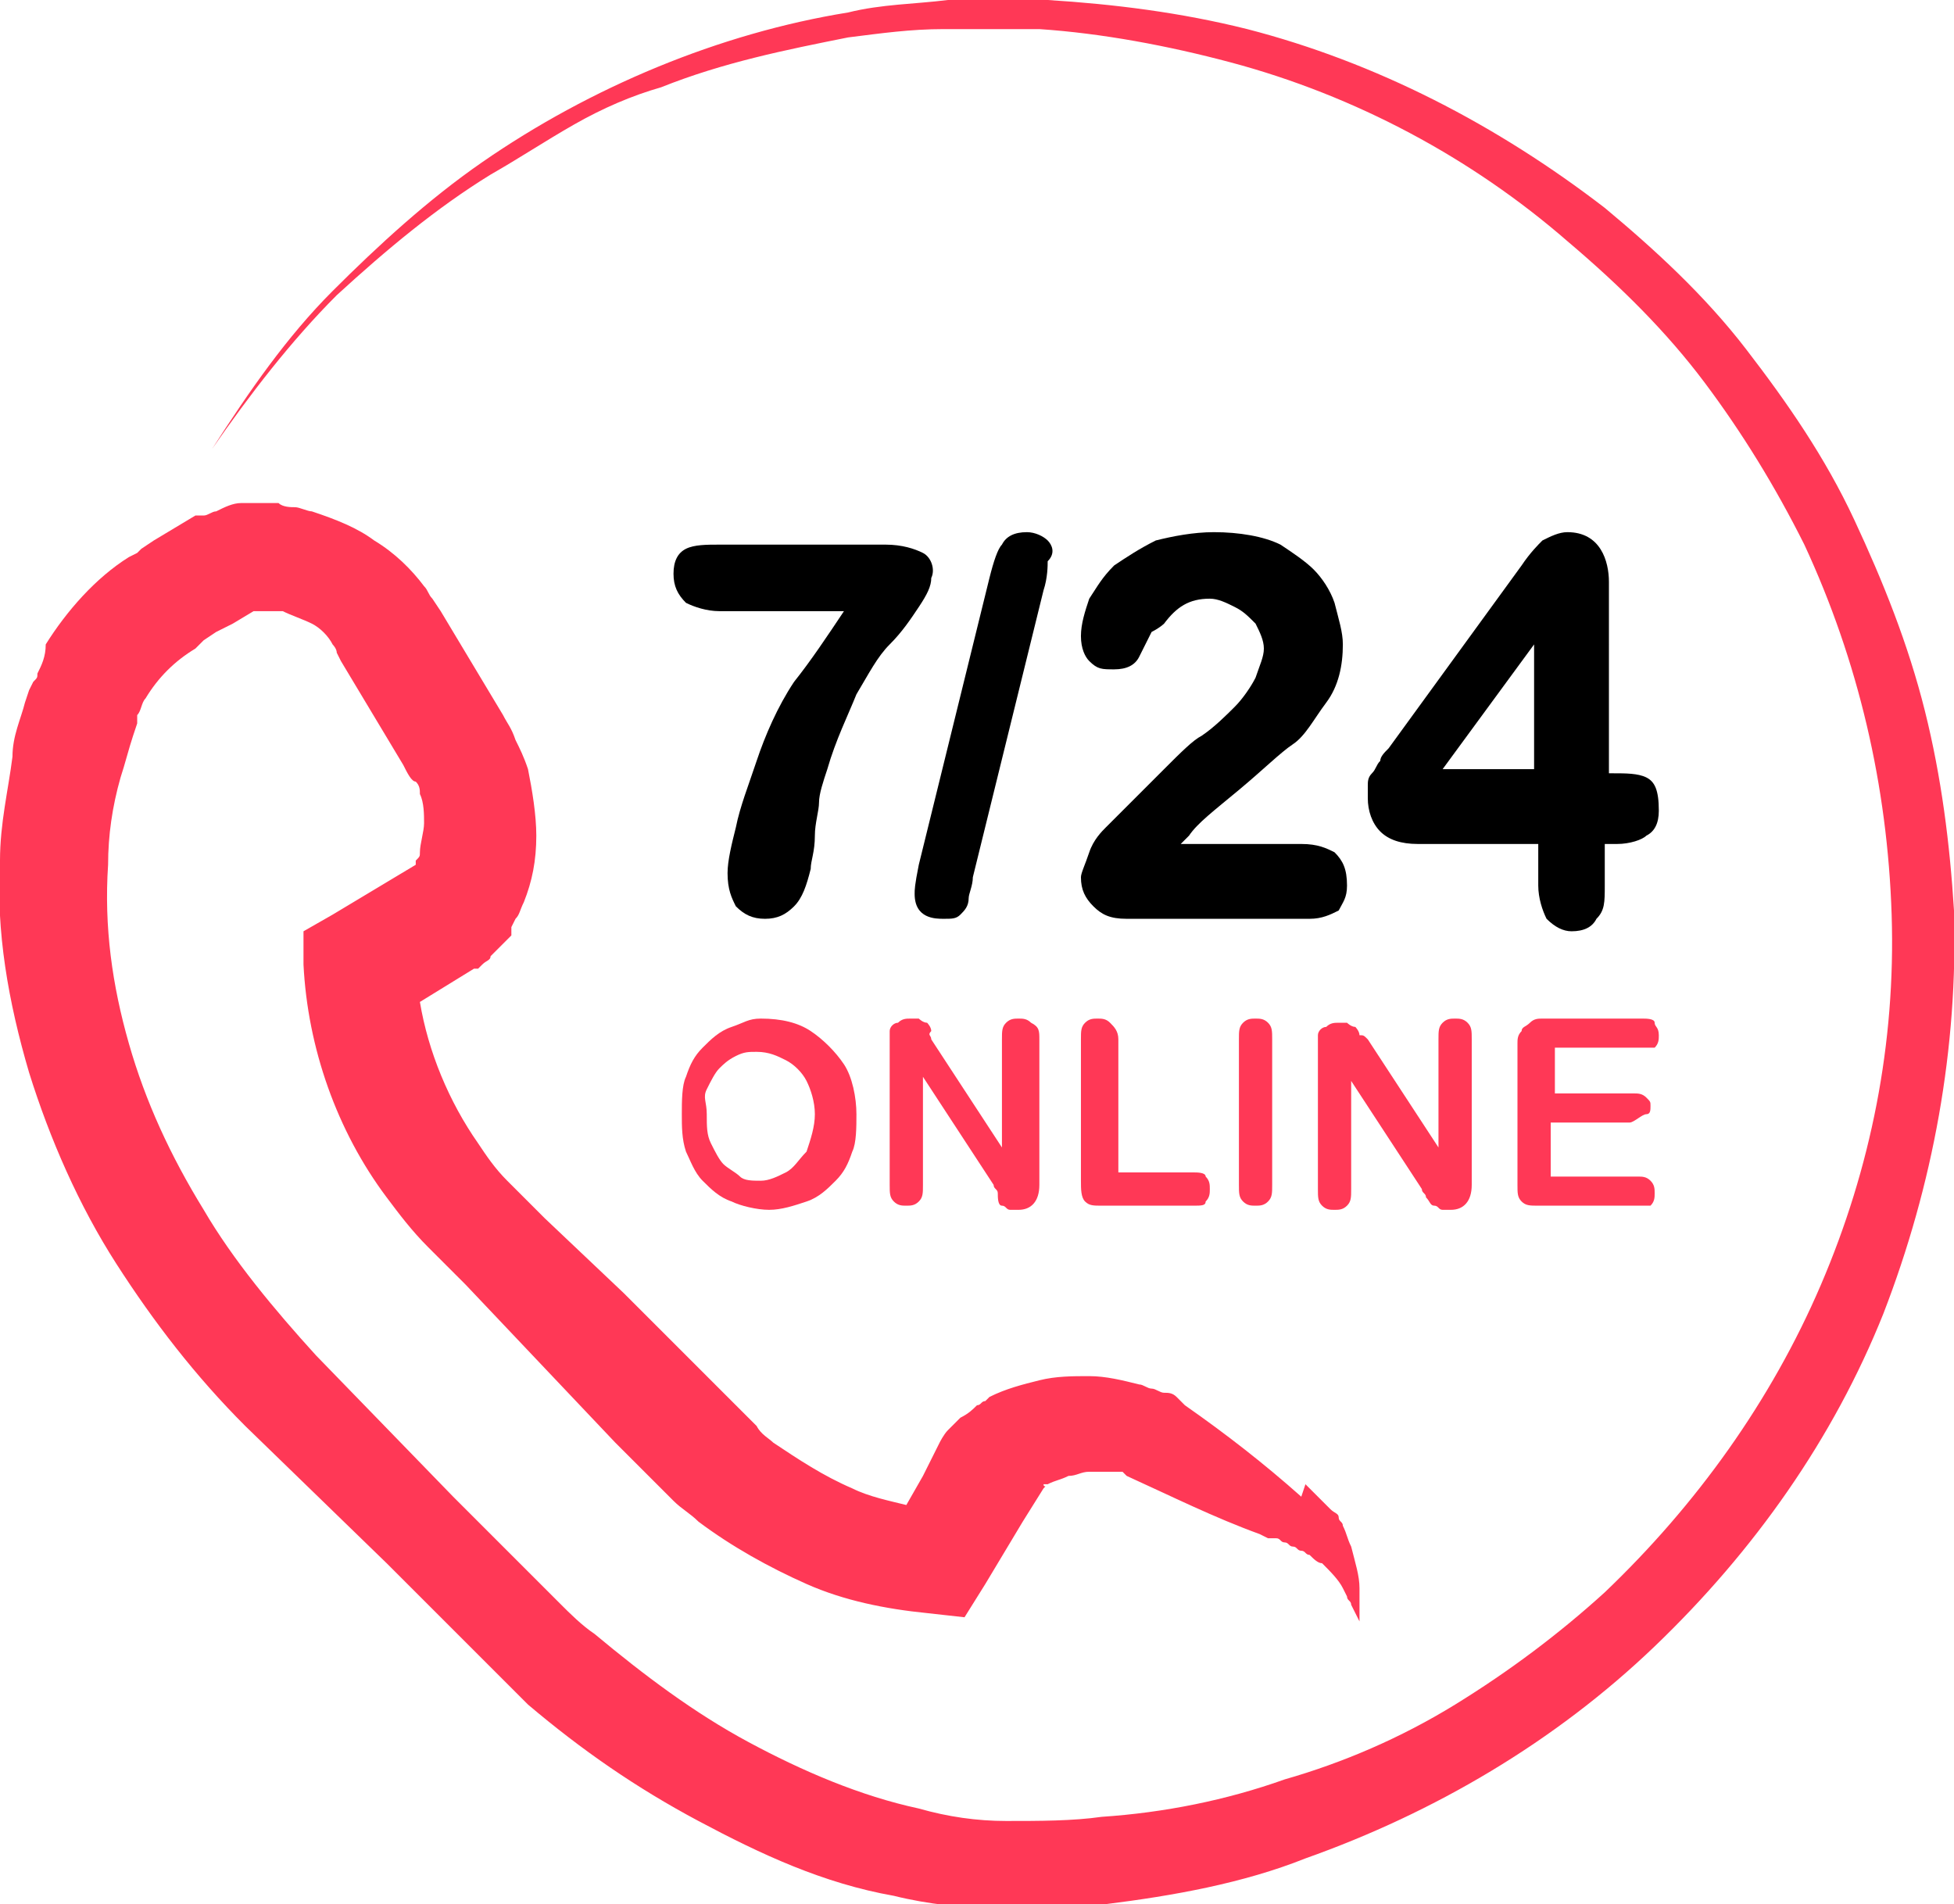
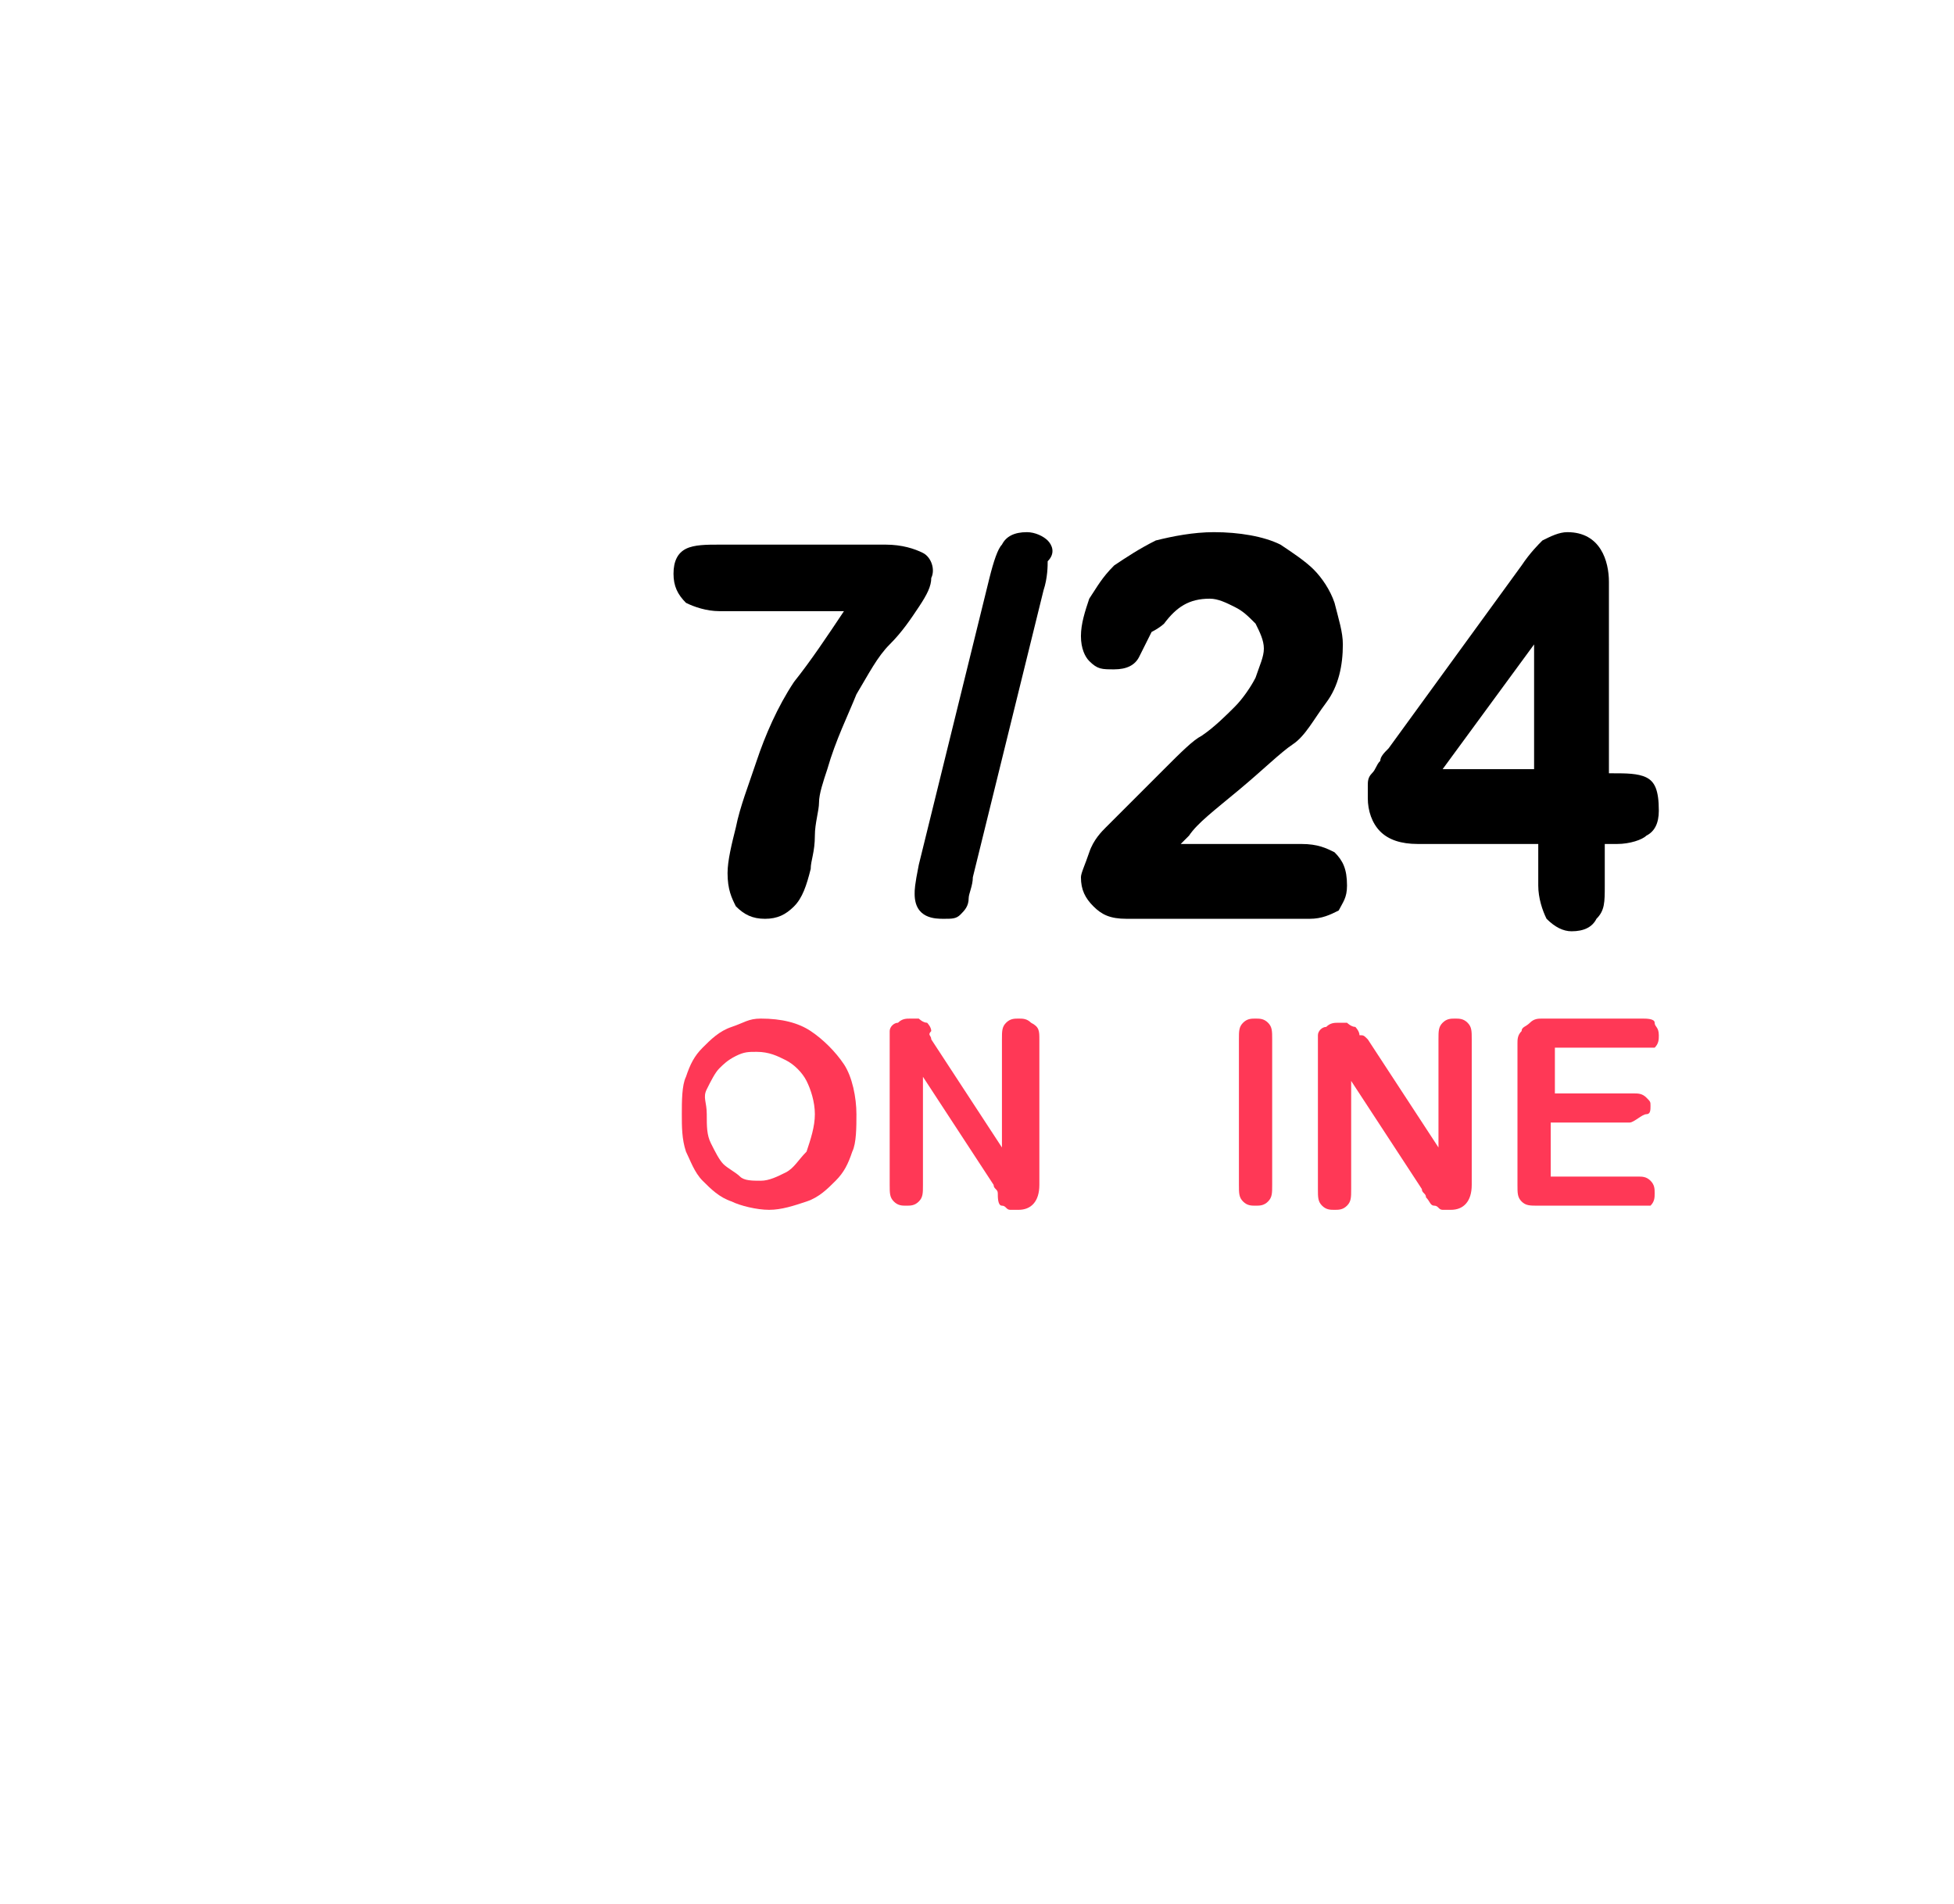
<svg xmlns="http://www.w3.org/2000/svg" version="1.1" id="_x2014_ëîé_x5F_1" x="0px" y="0px" viewBox="0 0 47 45.8" style="enable-background:new 0 0 47 45.8;" xml:space="preserve">
  <style type="text/css">
	.st0{fill:#FF3856;}
	.st1{display:none;}
	.st2{display:inline;fill:#FF3856;}
</style>
  <g>
    <g>
      <g>
-         <path class="st0" d="M47,21.9c-0.1-1.6-0.3-3.2-0.7-4.8c-0.4-1.6-1-3.1-1.7-4.6c-0.7-1.5-1.6-2.8-2.6-4.1c-1-1.3-2.2-2.4-3.4-3.4     C36,3,33.1,1.5,30,0.7c-1.6-0.4-3.2-0.6-4.8-0.7c-0.8,0-1.6,0-2.4,0c-0.8,0.1-1.6,0.1-2.4,0.3c-3.1,0.5-6.2,1.8-8.8,3.6     C10.3,4.8,9.1,5.9,8,7c-1.1,1.1-2,2.4-2.9,3.8C6,9.5,7,8.2,8.1,7.1C9.3,6,10.5,5,11.8,4.2c0.7-0.4,1.3-0.8,2-1.2     c0.7-0.4,1.4-0.7,2.1-0.9c1.5-0.6,3-0.9,4.5-1.2c0.8-0.1,1.5-0.2,2.3-0.2c0.8,0,1.6,0,2.3,0c1.5,0.1,3.1,0.4,4.6,0.8     c3,0.8,5.8,2.3,8.1,4.3C39,6.9,40.1,8,41,9.2c0.9,1.2,1.7,2.5,2.4,3.9c1.3,2.8,2,5.8,2.1,8.9c0.1,3.1-0.5,6.1-1.7,8.9     c-1.2,2.8-3,5.3-5.2,7.4c-1.1,1-2.3,1.9-3.6,2.7c-1.3,0.8-2.7,1.4-4.1,1.8c-1.4,0.5-2.9,0.8-4.4,0.9c-0.7,0.1-1.5,0.1-2.3,0.1     c-0.7,0-1.4-0.1-2.1-0.3c-1.4-0.3-2.8-0.9-4.1-1.6c-1.3-0.7-2.5-1.6-3.7-2.6c-0.3-0.2-0.6-0.5-0.8-0.7l-0.8-0.8L10.9,36l-3.3-3.4     c-1-1.1-2-2.3-2.7-3.5c-0.8-1.3-1.4-2.6-1.8-4c-0.4-1.4-0.6-2.8-0.5-4.3c0-0.7,0.1-1.4,0.3-2.1c0.1-0.3,0.2-0.7,0.3-1l0.1-0.3     l0-0.1c0,0,0-0.1,0-0.1c0.1-0.1,0.1-0.3,0.2-0.4c0.3-0.5,0.7-0.9,1.2-1.2l0.1-0.1l0.1-0.1l0.3-0.2L5.6,15l0.5-0.3l0.1,0l0,0     c0,0,0,0,0,0l0,0l0.1,0c0,0,0,0,0.1,0l0,0c0.1,0,0.1,0,0.2,0c0.1,0,0.1,0,0.2,0c0.2,0.1,0.5,0.2,0.7,0.3c0.2,0.1,0.4,0.3,0.5,0.5     c0,0,0.1,0.1,0.1,0.2l0.1,0.2l0.3,0.5l1.2,2c0.1,0.2,0.2,0.4,0.3,0.4c0.1,0.1,0.1,0.2,0.1,0.3c0.1,0.2,0.1,0.5,0.1,0.7     c0,0.2-0.1,0.5-0.1,0.7c0,0.1,0,0.1-0.1,0.2l0,0.1c0,0,0,0,0,0l0,0l0,0c0,0,0,0,0,0l0,0v0v0c0,0,0,0,0,0l-2,1.2l-0.7,0.4l0,0.8     c0.1,2,0.8,4,2,5.6c0.3,0.4,0.6,0.8,1,1.2l0.1,0.1l0.1,0.1l0.2,0.2l0.5,0.5l1.8,1.9l1.8,1.9l0.9,0.9l0.2,0.2l0.3,0.3     c0.2,0.2,0.4,0.3,0.6,0.5c0.8,0.6,1.7,1.1,2.6,1.5c0.9,0.4,1.9,0.6,2.9,0.7l0.9,0.1l0.5-0.8l0.9-1.5l0.5-0.8c0.1-0.1,0,0,0-0.1     c0,0,0,0,0,0c0,0,0,0,0,0c0,0,0,0,0,0l0.1,0c0.2-0.1,0.3-0.1,0.5-0.2c0.2,0,0.3-0.1,0.5-0.1c0.2,0,0.4,0,0.5,0c0,0,0.1,0,0.1,0     c0,0,0.1,0,0.1,0l0.1,0l0.1,0.1c1.1,0.5,2.1,1,3.2,1.4l0.2,0.1l0.1,0l0.1,0c0.1,0,0.1,0.1,0.2,0.1c0.1,0,0.1,0.1,0.2,0.1     c0.1,0,0.1,0.1,0.2,0.1c0.1,0,0.1,0.1,0.2,0.1c0.1,0.1,0.2,0.2,0.3,0.2c0.2,0.2,0.4,0.4,0.5,0.6l0.1,0.2c0,0.1,0.1,0.1,0.1,0.2     l0.1,0.2l0.1,0.2c0-0.1,0-0.2,0-0.2l0-0.2c0-0.1,0-0.2,0-0.2c0-0.1,0-0.2,0-0.2c0-0.3-0.1-0.6-0.2-1c-0.1-0.2-0.1-0.3-0.2-0.5     c0-0.1-0.1-0.1-0.1-0.2c0-0.1-0.1-0.1-0.2-0.2c-0.1-0.1-0.1-0.1-0.2-0.2c-0.1-0.1-0.1-0.1-0.2-0.2l-0.1-0.1l-0.1-0.1L31.3,36     c-0.9-0.8-1.8-1.5-2.8-2.2l-0.2-0.2c-0.1-0.1-0.2-0.1-0.3-0.1c-0.1,0-0.2-0.1-0.3-0.1c-0.1,0-0.2-0.1-0.3-0.1     c-0.4-0.1-0.8-0.2-1.2-0.2c-0.4,0-0.8,0-1.2,0.1c-0.4,0.1-0.8,0.2-1.2,0.4l-0.1,0.1c-0.1,0-0.1,0.1-0.2,0.1     c-0.1,0.1-0.2,0.2-0.4,0.3c-0.1,0.1-0.2,0.2-0.3,0.3c-0.1,0.1-0.2,0.3-0.2,0.3l-0.4,0.8l-0.4,0.7c-0.4-0.1-0.9-0.2-1.3-0.4     c-0.7-0.3-1.3-0.7-1.9-1.1c-0.1-0.1-0.3-0.2-0.4-0.4L18,34.1l-0.2-0.2l-0.9-0.9L15,31.1l-1.9-1.8l-0.5-0.5l-0.2-0.2l-0.1-0.1     l-0.1-0.1c-0.3-0.3-0.5-0.6-0.7-0.9c-0.7-1-1.2-2.2-1.4-3.4l1.3-0.8l0,0l0.1,0c0,0,0.1-0.1,0.1-0.1c0.1-0.1,0.2-0.1,0.2-0.2     c0.1-0.1,0.3-0.3,0.4-0.4c0,0,0.1-0.1,0.1-0.1l0-0.1c0,0,0,0,0-0.1l0.1-0.2c0.1-0.1,0.1-0.2,0.2-0.4c0.2-0.5,0.3-1,0.3-1.6     c0-0.5-0.1-1.1-0.2-1.6c-0.1-0.3-0.2-0.5-0.3-0.7c-0.1-0.3-0.2-0.4-0.3-0.6l-1.2-2l-0.3-0.5l-0.2-0.3c-0.1-0.1-0.1-0.2-0.2-0.3     c-0.3-0.4-0.7-0.8-1.2-1.1c-0.4-0.3-0.9-0.5-1.5-0.7c-0.1,0-0.3-0.1-0.4-0.1c-0.1,0-0.3,0-0.4-0.1l-0.1,0l-0.1,0l-0.1,0l-0.1,0     l-0.1,0c0,0-0.1,0-0.1,0c-0.1,0-0.2,0-0.3,0c-0.2,0-0.4,0.1-0.6,0.2c-0.1,0-0.2,0.1-0.3,0.1l-0.1,0l0,0l-0.1,0l-0.5,0.3l-0.5,0.3     l-0.3,0.2l-0.1,0.1l-0.2,0.1c-0.8,0.5-1.5,1.3-2,2.1C1.1,15.8,1,16,0.9,16.2c0,0.1,0,0.1-0.1,0.2l-0.1,0.2l-0.1,0.3     c-0.1,0.4-0.3,0.8-0.3,1.3C0.2,19,0,19.8,0,20.7c-0.1,1.7,0.2,3.4,0.7,5.1c0.5,1.6,1.2,3.2,2.1,4.6c0.9,1.4,1.9,2.7,3.1,3.9     l3.4,3.3l1.7,1.7l0.8,0.8c0.3,0.3,0.6,0.6,0.9,0.9c1.3,1.1,2.6,2,4.1,2.8c1.5,0.8,3,1.5,4.7,1.8c0.8,0.2,1.7,0.3,2.6,0.3     c0.8,0,1.7,0,2.5-0.1c1.6-0.2,3.3-0.5,4.8-1.1c3.1-1.1,6-2.8,8.4-5.1c2.4-2.3,4.3-5,5.5-8C46.5,28.5,47.1,25.2,47,21.9z" />
-         <path class="st0" d="M25.1,36.1L25.1,36.1C25.1,36.1,25.1,36.1,25.1,36.1z" />
        <path class="st0" d="M10.1,21L10.1,21C10.1,21,10.1,21,10.1,21z" />
      </g>
      <g>
        <g>
          <path d="M32.1,20.5c-0.2-0.1-0.4-0.2-0.8-0.2h-2.9c0.1-0.1,0.1-0.1,0.2-0.2l0,0c0.2-0.3,0.6-0.6,1.2-1.1c0.6-0.5,1-0.9,1.3-1.1      c0.3-0.2,0.5-0.6,0.8-1c0.3-0.4,0.4-0.9,0.4-1.4c0-0.3-0.1-0.6-0.2-1c-0.1-0.3-0.3-0.6-0.5-0.8c-0.2-0.2-0.5-0.4-0.8-0.6      c-0.4-0.2-1-0.3-1.6-0.3c-0.5,0-1,0.1-1.4,0.2c-0.4,0.2-0.7,0.4-1,0.6c-0.3,0.3-0.4,0.5-0.6,0.8c-0.1,0.3-0.2,0.6-0.2,0.9      c0,0.3,0.1,0.5,0.2,0.6c0.2,0.2,0.3,0.2,0.6,0.2c0.3,0,0.5-0.1,0.6-0.3c0.1-0.2,0.2-0.4,0.3-0.6C27.9,15.1,28,15,28,15      c0.3-0.4,0.6-0.6,1.1-0.6c0.2,0,0.4,0.1,0.6,0.2c0.2,0.1,0.3,0.2,0.5,0.4c0.1,0.2,0.2,0.4,0.2,0.6c0,0.2-0.1,0.4-0.2,0.7      c-0.1,0.2-0.3,0.5-0.5,0.7c-0.2,0.2-0.5,0.5-0.8,0.7c-0.2,0.1-0.5,0.4-0.9,0.8c-0.4,0.4-0.9,0.9-1.4,1.4      c-0.1,0.1-0.3,0.3-0.4,0.6c-0.1,0.3-0.2,0.5-0.2,0.6c0,0.3,0.1,0.5,0.3,0.7c0.2,0.2,0.4,0.3,0.8,0.3h4.4c0.3,0,0.5-0.1,0.7-0.2      c0.1-0.2,0.2-0.3,0.2-0.6C32.4,20.9,32.3,20.7,32.1,20.5z" />
          <path d="M39.6,18.7c-0.2-0.1-0.5-0.1-0.8-0.1h-0.1V14c0-0.5-0.2-1.2-1-1.2c-0.2,0-0.4,0.1-0.6,0.2c-0.1,0.1-0.3,0.3-0.5,0.6      L33.4,18c-0.1,0.1-0.2,0.2-0.2,0.3c-0.1,0.1-0.1,0.2-0.2,0.3c-0.1,0.1-0.1,0.2-0.1,0.3c0,0.1,0,0.2,0,0.3c0,0.3,0.1,0.6,0.3,0.8      c0.2,0.2,0.5,0.3,0.9,0.3h2.9v1c0,0.3,0.1,0.6,0.2,0.8c0.2,0.2,0.4,0.3,0.6,0.3c0.3,0,0.5-0.1,0.6-0.3c0.2-0.2,0.2-0.4,0.2-0.8      v-1h0.3c0.3,0,0.6-0.1,0.7-0.2c0.2-0.1,0.3-0.3,0.3-0.6C39.9,19,39.8,18.8,39.6,18.7z M36.9,15.5v3h-2.2L36.9,15.5z" />
          <path d="M25.2,13c-0.1-0.1-0.3-0.2-0.5-0.2c-0.3,0-0.5,0.1-0.6,0.3c-0.1,0.1-0.2,0.4-0.3,0.8l-1.7,6.9l0,0      c-0.1,0.5-0.1,0.6-0.1,0.7c0,0.6,0.5,0.6,0.7,0.6c0.2,0,0.3,0,0.4-0.1c0.1-0.1,0.2-0.2,0.2-0.4c0-0.1,0.1-0.3,0.1-0.5l1.7-6.9      c0.1-0.3,0.1-0.6,0.1-0.7C25.4,13.3,25.3,13.1,25.2,13z" />
          <path d="M22.2,13.3c-0.2-0.1-0.5-0.2-0.9-0.2h-4c-0.3,0-0.6,0-0.8,0.1c-0.2,0.1-0.3,0.3-0.3,0.6c0,0.3,0.1,0.5,0.3,0.7      c0.2,0.1,0.5,0.2,0.8,0.2h3c-0.4,0.6-0.8,1.2-1.2,1.7c-0.4,0.6-0.7,1.3-0.9,1.9c-0.2,0.6-0.4,1.1-0.5,1.6      c-0.1,0.4-0.2,0.8-0.2,1.1c0,0.4,0.1,0.6,0.2,0.8c0.2,0.2,0.4,0.3,0.7,0.3c0.3,0,0.5-0.1,0.7-0.3c0.2-0.2,0.3-0.5,0.4-0.9      c0-0.2,0.1-0.4,0.1-0.8c0-0.3,0.1-0.6,0.1-0.8c0-0.2,0.1-0.5,0.2-0.8c0.2-0.7,0.5-1.3,0.7-1.8c0.3-0.5,0.5-0.9,0.8-1.2      c0.3-0.3,0.5-0.6,0.7-0.9c0.2-0.3,0.3-0.5,0.3-0.7C22.5,13.7,22.4,13.4,22.2,13.3z" />
        </g>
        <g>
          <path class="st0" d="M18.3,24.5c0.5,0,0.9,0.1,1.2,0.3s0.6,0.5,0.8,0.8s0.3,0.8,0.3,1.2c0,0.3,0,0.7-0.1,0.9      c-0.1,0.3-0.2,0.5-0.4,0.7c-0.2,0.2-0.4,0.4-0.7,0.5c-0.3,0.1-0.6,0.2-0.9,0.2c-0.3,0-0.7-0.1-0.9-0.2c-0.3-0.1-0.5-0.3-0.7-0.5      c-0.2-0.2-0.3-0.5-0.4-0.7c-0.1-0.3-0.1-0.6-0.1-0.9c0-0.3,0-0.7,0.1-0.9c0.1-0.3,0.2-0.5,0.4-0.7s0.4-0.4,0.7-0.5      S18,24.5,18.3,24.5z M19.6,26.8c0-0.3-0.1-0.6-0.2-0.8s-0.3-0.4-0.5-0.5c-0.2-0.1-0.4-0.2-0.7-0.2c-0.2,0-0.3,0-0.5,0.1      s-0.3,0.2-0.4,0.3c-0.1,0.1-0.2,0.3-0.3,0.5S17,26.5,17,26.8c0,0.3,0,0.5,0.1,0.7c0.1,0.2,0.2,0.4,0.3,0.5      c0.1,0.1,0.3,0.2,0.4,0.3s0.3,0.1,0.5,0.1c0.2,0,0.4-0.1,0.6-0.2c0.2-0.1,0.3-0.3,0.5-0.5C19.5,27.4,19.6,27.1,19.6,26.8z" />
          <path class="st0" d="M22.4,25l1.7,2.6V25c0-0.2,0-0.3,0.1-0.4c0.1-0.1,0.2-0.1,0.3-0.1c0.1,0,0.2,0,0.3,0.1      C25,24.7,25,24.8,25,25v3.5c0,0.4-0.2,0.6-0.5,0.6c-0.1,0-0.2,0-0.2,0c-0.1,0-0.1-0.1-0.2-0.1S24,28.8,24,28.7      c0-0.1-0.1-0.1-0.1-0.2l-1.7-2.6v2.6c0,0.2,0,0.3-0.1,0.4c-0.1,0.1-0.2,0.1-0.3,0.1c-0.1,0-0.2,0-0.3-0.1      c-0.1-0.1-0.1-0.2-0.1-0.4v-3.4c0-0.1,0-0.3,0-0.3c0-0.1,0.1-0.2,0.2-0.2c0.1-0.1,0.2-0.1,0.3-0.1c0.1,0,0.2,0,0.2,0      s0.1,0.1,0.2,0.1c0,0,0.1,0.1,0.1,0.2C22.3,24.9,22.4,24.9,22.4,25z" />
-           <path class="st0" d="M26.9,25v3.2h1.8c0.1,0,0.3,0,0.3,0.1c0.1,0.1,0.1,0.2,0.1,0.3c0,0.1,0,0.2-0.1,0.3C29,29,28.9,29,28.7,29      h-2.2c-0.2,0-0.3,0-0.4-0.1C26,28.8,26,28.6,26,28.4V25c0-0.2,0-0.3,0.1-0.4c0.1-0.1,0.2-0.1,0.3-0.1c0.1,0,0.2,0,0.3,0.1      C26.8,24.7,26.9,24.8,26.9,25z" />
          <path class="st0" d="M29.8,28.5V25c0-0.2,0-0.3,0.1-0.4c0.1-0.1,0.2-0.1,0.3-0.1c0.1,0,0.2,0,0.3,0.1c0.1,0.1,0.1,0.2,0.1,0.4      v3.5c0,0.2,0,0.3-0.1,0.4c-0.1,0.1-0.2,0.1-0.3,0.1c-0.1,0-0.2,0-0.3-0.1C29.8,28.8,29.8,28.7,29.8,28.5z" />
          <path class="st0" d="M32.9,25l1.7,2.6V25c0-0.2,0-0.3,0.1-0.4c0.1-0.1,0.2-0.1,0.3-0.1c0.1,0,0.2,0,0.3,0.1      c0.1,0.1,0.1,0.2,0.1,0.4v3.5c0,0.4-0.2,0.6-0.5,0.6c-0.1,0-0.2,0-0.2,0c-0.1,0-0.1-0.1-0.2-0.1s-0.1-0.1-0.2-0.2      c0-0.1-0.1-0.1-0.1-0.2l-1.7-2.6v2.6c0,0.2,0,0.3-0.1,0.4c-0.1,0.1-0.2,0.1-0.3,0.1c-0.1,0-0.2,0-0.3-0.1      c-0.1-0.1-0.1-0.2-0.1-0.4v-3.4c0-0.1,0-0.3,0-0.3c0-0.1,0.1-0.2,0.2-0.2c0.1-0.1,0.2-0.1,0.3-0.1c0.1,0,0.2,0,0.2,0      s0.1,0.1,0.2,0.1c0,0,0.1,0.1,0.1,0.2C32.8,24.9,32.8,24.9,32.9,25z" />
          <path class="st0" d="M39.4,25.2h-2v1.1h1.9c0.1,0,0.2,0,0.3,0.1c0.1,0.1,0.1,0.1,0.1,0.2c0,0.1,0,0.2-0.1,0.2S39.3,27,39.2,27      h-1.9v1.3h2.1c0.1,0,0.2,0,0.3,0.1c0.1,0.1,0.1,0.2,0.1,0.3c0,0.1,0,0.2-0.1,0.3C39.7,29,39.6,29,39.4,29H37      c-0.2,0-0.3,0-0.4-0.1c-0.1-0.1-0.1-0.2-0.1-0.4v-3.4c0-0.1,0-0.2,0.1-0.3c0-0.1,0.1-0.1,0.2-0.2s0.2-0.1,0.3-0.1h2.4      c0.1,0,0.3,0,0.3,0.1s0.1,0.1,0.1,0.3c0,0.1,0,0.2-0.1,0.3C39.6,25.2,39.5,25.2,39.4,25.2z" />
        </g>
        <g class="st1">
          <path class="st2" d="M19,25.6c-0.1-0.1-0.3-0.2-0.5-0.2c-0.2-0.1-0.4-0.1-0.6-0.2c-0.2,0-0.3-0.1-0.4-0.1      c-0.1,0-0.1-0.1-0.2-0.1c-0.1,0-0.1-0.1-0.2-0.1c0,0-0.1-0.1-0.1-0.2c0-0.1,0.1-0.2,0.2-0.3c0.1-0.1,0.3-0.1,0.5-0.1      c0.2,0,0.4,0,0.5,0.1c0.1,0.1,0.2,0.2,0.2,0.3l0,0c0.1,0.1,0.1,0.2,0.2,0.2c0.1,0.1,0.1,0.1,0.3,0.1c0.1,0,0.2,0,0.3-0.1      c0.1-0.1,0.1-0.2,0.1-0.3c0-0.1,0-0.2-0.1-0.3c-0.1-0.1-0.1-0.2-0.3-0.3c-0.1-0.1-0.3-0.2-0.5-0.3c-0.2-0.1-0.4-0.1-0.7-0.1      c-0.3,0-0.6,0-0.8,0.1c-0.2,0.1-0.4,0.2-0.5,0.4c-0.1,0.2-0.2,0.4-0.2,0.6c0,0.2,0.1,0.4,0.2,0.6c0.1,0.2,0.3,0.3,0.5,0.4      c0.2,0.1,0.4,0.2,0.7,0.2c0.2,0,0.4,0.1,0.5,0.1c0.1,0,0.2,0.1,0.3,0.2c0.1,0.1,0.1,0.2,0.1,0.3c0,0.1-0.1,0.3-0.2,0.4      c-0.1,0.1-0.3,0.2-0.5,0.2c-0.2,0-0.3,0-0.4-0.1c-0.1-0.1-0.2-0.1-0.2-0.2c-0.1-0.1-0.1-0.2-0.2-0.3c0-0.1-0.1-0.2-0.2-0.3      c-0.1-0.1-0.2-0.1-0.3-0.1c-0.1,0-0.2,0-0.3,0.1c-0.1,0.1-0.1,0.2-0.1,0.3c0,0.2,0.1,0.4,0.2,0.6c0.1,0.2,0.3,0.3,0.5,0.4      c0.3,0.2,0.6,0.2,1,0.2c0.3,0,0.6-0.1,0.9-0.2c0.2-0.1,0.4-0.3,0.6-0.5c0.1-0.2,0.2-0.4,0.2-0.7c0-0.2,0-0.4-0.1-0.5      C19.2,25.8,19.1,25.7,19,25.6z" />
          <path class="st2" d="M22.7,27h-1.8v-1h1.6c0.1,0,0.2,0,0.3-0.1c0.1-0.1,0.1-0.2,0.1-0.3c0-0.1,0-0.2-0.1-0.3      c-0.1-0.1-0.2-0.1-0.3-0.1h-1.6v-0.9h1.8c0.1,0,0.3,0,0.3-0.1c0.1-0.1,0.1-0.2,0.1-0.3c0-0.1,0-0.2-0.1-0.3      c-0.1-0.1-0.2-0.1-0.3-0.1h-2.1c-0.1,0-0.2,0-0.3,0.1c-0.1,0-0.1,0.1-0.2,0.2c0,0.1-0.1,0.2-0.1,0.3v3c0,0.2,0,0.3,0.1,0.4      c0.1,0.1,0.2,0.1,0.4,0.1h2.2c0.1,0,0.3,0,0.3-0.1c0.1-0.1,0.1-0.2,0.1-0.3c0-0.1,0-0.2-0.1-0.3C23,27,22.9,27,22.7,27z" />
-           <path class="st2" d="M26.8,26.7c-0.1-0.2-0.2-0.3-0.4-0.5c-0.1-0.1-0.2-0.2-0.3-0.3c0.3-0.1,0.5-0.2,0.7-0.4      c0.2-0.2,0.3-0.4,0.3-0.8c0-0.2,0-0.3-0.1-0.4c-0.1-0.1-0.1-0.3-0.2-0.4c-0.1-0.1-0.2-0.2-0.3-0.2c-0.1,0-0.2-0.1-0.4-0.1      c-0.1,0-0.3,0-0.5,0h-1.3c-0.2,0-0.3,0-0.4,0.1c-0.1,0.1-0.1,0.2-0.1,0.4v3.1c0,0.2,0,0.3,0.1,0.4c0.1,0.1,0.2,0.1,0.3,0.1      c0.1,0,0.2,0,0.3-0.1c0.1-0.1,0.1-0.2,0.1-0.4v-1.2h0.2c0.1,0,0.2,0,0.3,0.1c0.1,0,0.2,0.1,0.3,0.2c0.1,0.1,0.2,0.2,0.3,0.4      l0.3,0.5c0.1,0.1,0.1,0.2,0.2,0.3c0,0.1,0.1,0.1,0.2,0.2c0.1,0,0.2,0.1,0.3,0.1c0.1,0,0.2,0,0.2-0.1c0.1,0,0.1-0.1,0.2-0.1      c0-0.1,0.1-0.1,0.1-0.2c0-0.1,0-0.2-0.1-0.3C27,27,26.9,26.9,26.8,26.7z M26.1,24.9c0,0.1,0,0.2-0.1,0.3      c-0.1,0.1-0.2,0.1-0.3,0.2c-0.1,0-0.3,0-0.5,0h-0.7v-1h0.7c0.3,0,0.5,0,0.5,0.1c0.1,0,0.2,0.1,0.2,0.2      C26.1,24.7,26.1,24.8,26.1,24.9z" />
+           <path class="st2" d="M26.8,26.7c-0.1-0.2-0.2-0.3-0.4-0.5c-0.1-0.1-0.2-0.2-0.3-0.3c0.3-0.1,0.5-0.2,0.7-0.4      c0.2-0.2,0.3-0.4,0.3-0.8c0-0.2,0-0.3-0.1-0.4c-0.1-0.1-0.1-0.3-0.2-0.4c-0.1-0.1-0.2-0.2-0.3-0.2c-0.1,0-0.2-0.1-0.4-0.1      c-0.1,0-0.3,0-0.5,0h-1.3c-0.2,0-0.3,0-0.4,0.1c-0.1,0.1-0.1,0.2-0.1,0.4v3.1c0,0.2,0,0.3,0.1,0.4c0.1,0.1,0.2,0.1,0.3,0.1      c0.1,0,0.2,0,0.3-0.1c0.1-0.1,0.1-0.2,0.1-0.4v-1.2h0.2c0.1,0,0.2,0,0.3,0.1c0.1,0,0.2,0.1,0.3,0.2c0.1,0.1,0.2,0.2,0.3,0.4      l0.3,0.5c0.1,0.1,0.1,0.2,0.2,0.3c0,0.1,0.1,0.1,0.2,0.2c0.1,0,0.2,0.1,0.3,0.1c0.1,0,0.2,0,0.2-0.1c0.1,0,0.1-0.1,0.2-0.1      c0-0.1,0.1-0.1,0.1-0.2c0-0.1,0-0.2-0.1-0.3C27,27,26.9,26.9,26.8,26.7z M26.1,24.9c-0.1,0.1-0.2,0.1-0.3,0.2c-0.1,0-0.3,0-0.5,0h-0.7v-1h0.7c0.3,0,0.5,0,0.5,0.1c0.1,0,0.2,0.1,0.2,0.2      C26.1,24.7,26.1,24.8,26.1,24.9z" />
          <path class="st2" d="M30.7,23.7c-0.1,0-0.1-0.1-0.2-0.1c-0.1,0-0.2,0-0.3,0.1c-0.1,0.1-0.1,0.1-0.1,0.2c0,0.1-0.1,0.2-0.1,0.3      l-0.9,2.5l-0.8-2.5c-0.1-0.2-0.1-0.3-0.2-0.4c-0.1-0.1-0.2-0.2-0.3-0.2c-0.1,0-0.2,0-0.3,0.1c-0.1,0.1-0.1,0.2-0.1,0.3      c0,0,0,0.1,0,0.1c0,0.1,0,0.1,0,0.2c0,0,0,0.1,0.1,0.1l0.9,2.6c0,0.1,0.1,0.2,0.1,0.3c0,0.1,0.1,0.2,0.1,0.2      c0.1,0.1,0.1,0.1,0.2,0.2c0.1,0,0.2,0.1,0.3,0.1c0.1,0,0.2,0,0.3-0.1c0.1,0,0.1-0.1,0.2-0.2c0-0.1,0.1-0.2,0.1-0.2      c0-0.1,0.1-0.2,0.1-0.3l1-2.6c0,0,0-0.1,0-0.1c0,0,0-0.1,0-0.1c0-0.1,0-0.1,0-0.1c0-0.1,0-0.1-0.1-0.2      C30.8,23.7,30.7,23.7,30.7,23.7z" />
          <path class="st2" d="M31.9,23.6c-0.1,0-0.2,0-0.3,0.1c-0.1,0.1-0.1,0.2-0.1,0.4v3.1c0,0.2,0,0.3,0.1,0.4      c0.1,0.1,0.2,0.1,0.3,0.1c0.1,0,0.3,0,0.3-0.1c0.1-0.1,0.1-0.2,0.1-0.4v-3.1c0-0.2,0-0.3-0.1-0.4C32.1,23.6,32,23.6,31.9,23.6z" />
          <path class="st2" d="M36.2,26c-0.1,0-0.2,0-0.3,0.1c-0.1,0.1-0.1,0.2-0.1,0.3c-0.1,0.2-0.2,0.4-0.3,0.5      c-0.1,0.1-0.3,0.2-0.6,0.2c-0.2,0-0.4,0-0.5-0.1c-0.1-0.1-0.3-0.2-0.3-0.4c-0.1-0.2-0.1-0.5-0.1-0.8c0-0.4,0.1-0.8,0.3-1      c0.2-0.2,0.4-0.4,0.7-0.4c0.2,0,0.4,0,0.5,0.1c0.1,0.1,0.3,0.2,0.4,0.4c0.1,0.1,0.1,0.2,0.2,0.3c0.1,0.1,0.2,0.1,0.3,0.1      c0.1,0,0.2,0,0.3-0.1c0.1-0.1,0.1-0.2,0.1-0.3c0-0.2-0.1-0.4-0.2-0.6c-0.1-0.2-0.3-0.4-0.6-0.5c-0.3-0.1-0.6-0.2-0.9-0.2      c-0.3,0-0.5,0-0.8,0.1c-0.2,0.1-0.5,0.2-0.6,0.4c-0.2,0.2-0.3,0.4-0.4,0.7C33,25.1,33,25.4,33,25.7c0,0.2,0,0.4,0.1,0.6      c0,0.2,0.1,0.4,0.2,0.5c0.1,0.2,0.2,0.3,0.3,0.4c0.1,0.1,0.3,0.3,0.4,0.3c0.1,0.1,0.3,0.2,0.5,0.2c0.2,0,0.4,0.1,0.6,0.1      c0.3,0,0.5,0,0.8-0.1c0.2-0.1,0.4-0.2,0.5-0.4c0.1-0.1,0.2-0.3,0.3-0.5c0.1-0.2,0.1-0.3,0.1-0.4c0-0.1,0-0.2-0.1-0.3      C36.4,26.1,36.4,26,36.2,26z" />
          <path class="st2" d="M40.3,27.1C40.3,27,40.2,27,40,27h-1.8v-1h1.6c0.1,0,0.2,0,0.3-0.1c0.1-0.1,0.1-0.2,0.1-0.3      c0-0.1,0-0.2-0.1-0.3c-0.1-0.1-0.2-0.1-0.3-0.1h-1.6v-0.9h1.8c0.1,0,0.3,0,0.3-0.1c0.1-0.1,0.1-0.2,0.1-0.3c0-0.1,0-0.2-0.1-0.3      c-0.1-0.1-0.2-0.1-0.3-0.1h-2.1c-0.1,0-0.2,0-0.3,0.1c-0.1,0-0.1,0.1-0.2,0.2c0,0.1-0.1,0.2-0.1,0.3v3c0,0.2,0,0.3,0.1,0.4      c0.1,0.1,0.2,0.1,0.4,0.1H40c0.1,0,0.3,0,0.3-0.1c0.1-0.1,0.1-0.2,0.1-0.3C40.5,27.3,40.4,27.2,40.3,27.1z" />
        </g>
      </g>
    </g>
  </g>
</svg>